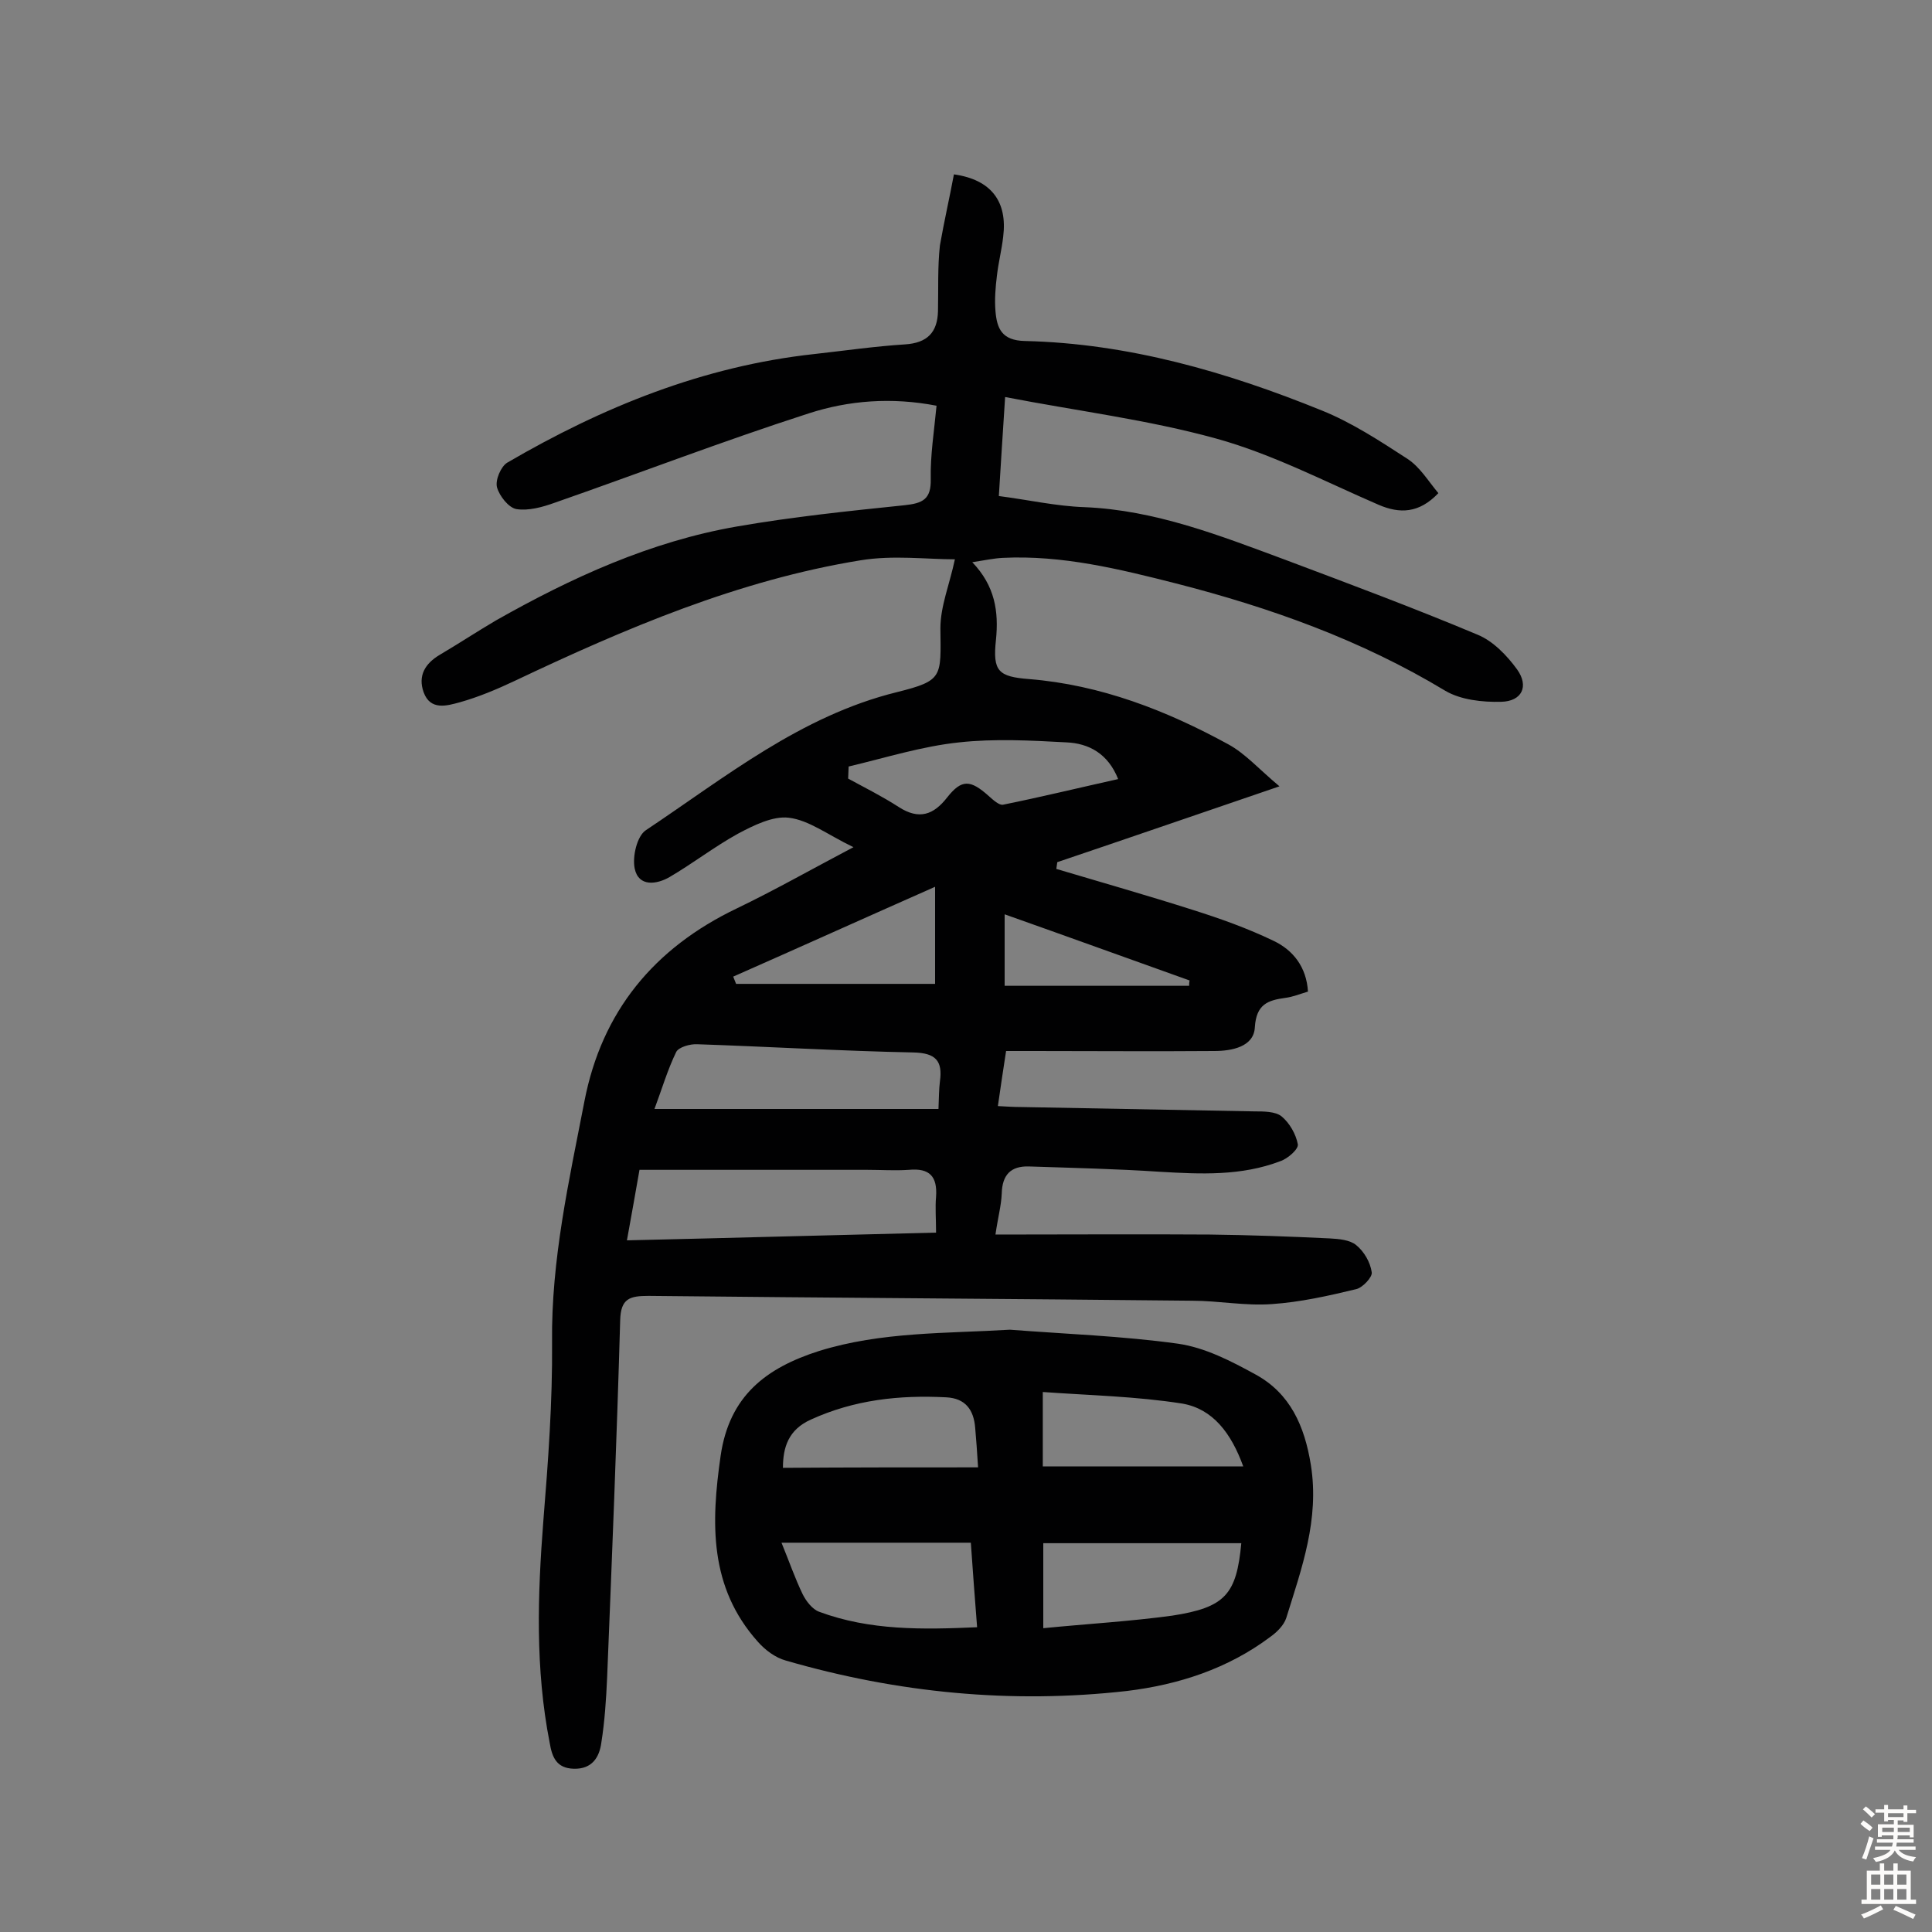
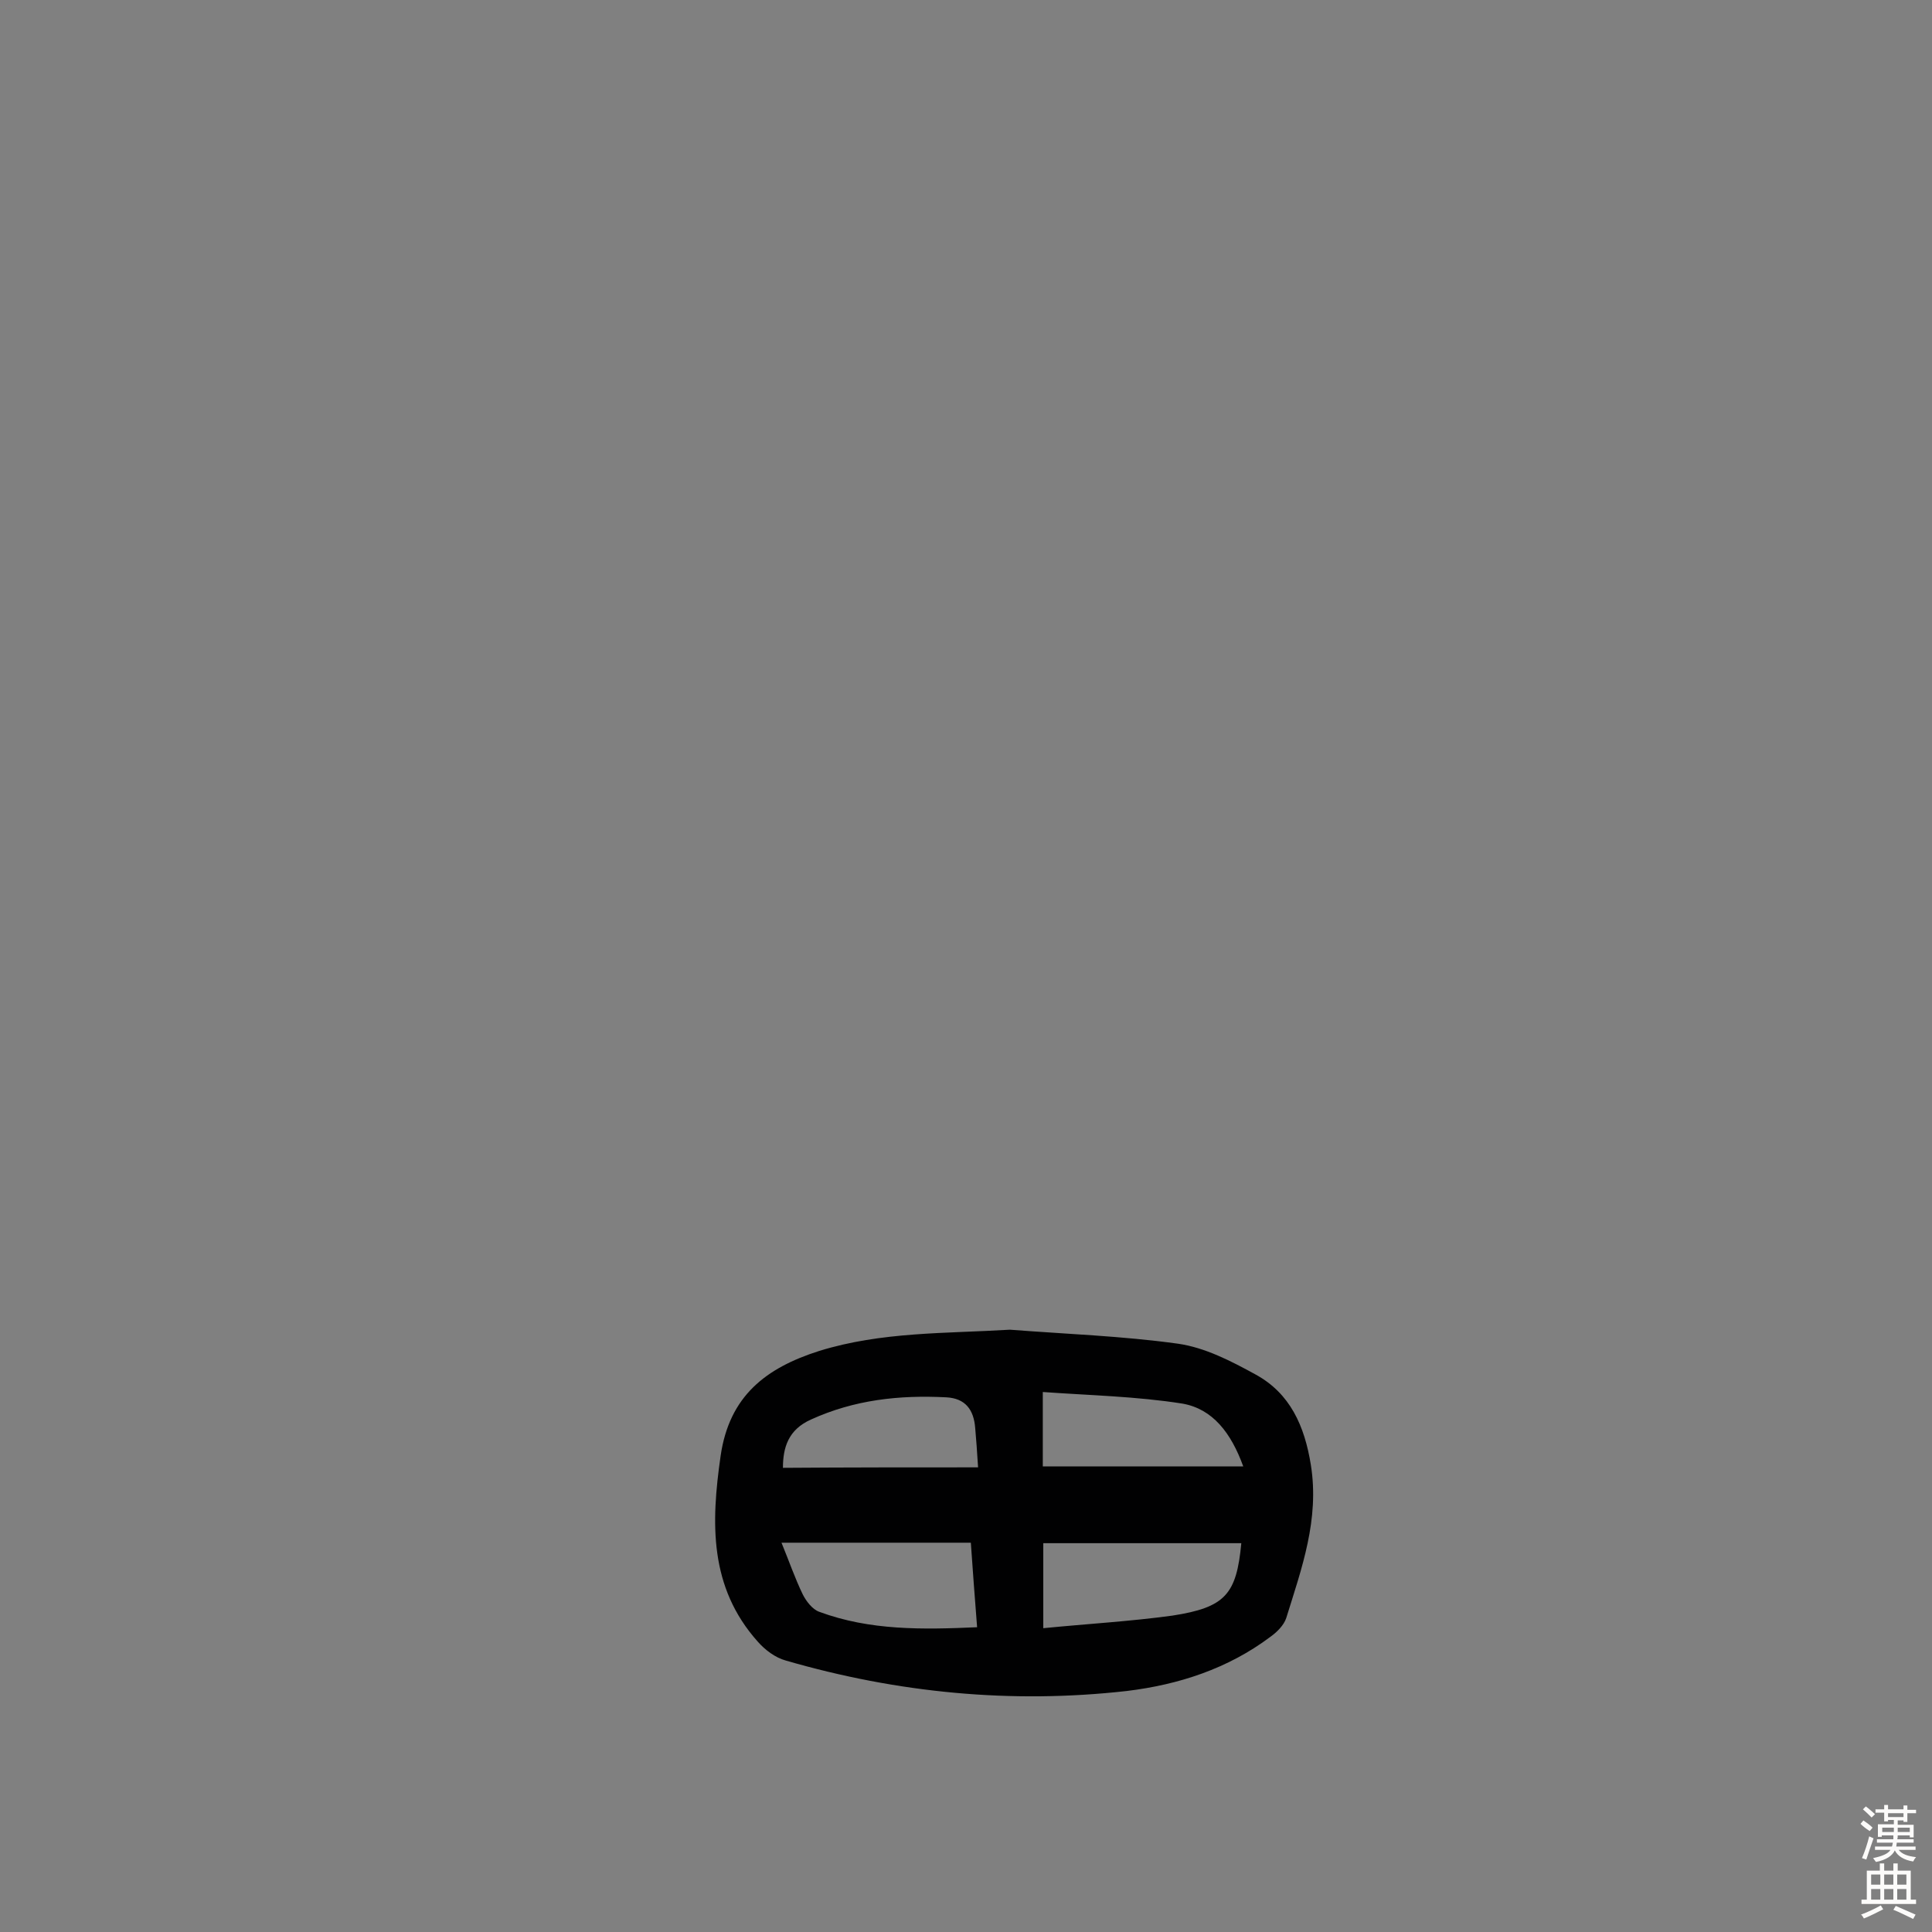
<svg xmlns="http://www.w3.org/2000/svg" enable-background="new 0 0 400 400" viewBox="0 0 400 400">
  <rect x="0" y="0" width="400" height="400" fill="#808080" stroke="none" />
-   <path d="m197.5 36.1c7.8 1.1 11.1 5.7 10.2 12.9-.3 2.7-1 5.4-1.3 8.1-.3 2.4-.5 4.9-.3 7.3.3 3.6 1.3 6.1 6.1 6.2 21.4.5 41.8 6.4 61.5 14.4 6.2 2.5 12 6.3 17.7 10 2.6 1.7 4.3 4.6 6.4 7.1-4 4.2-8 4.3-12.4 2.4-11.1-4.8-22-10.5-33.6-13.7-14.1-3.9-28.7-5.7-43.7-8.6-.5 7.7-.9 13.9-1.3 20.5 6.2.8 11.9 2.1 17.7 2.3 14.7.6 28.1 5.9 41.6 10.9 13.3 5 26.7 10 39.8 15.5 3.2 1.3 6.1 4.3 8.2 7.2 2.5 3.5 1 6.6-3.3 6.7-3.9.1-8.4-.4-11.6-2.3-17.4-10.5-36.2-17.2-55.7-22.2-11.8-3-23.6-5.9-35.9-5.3-1.9.1-3.7.5-6.3.9 4.7 4.9 5.5 10.2 4.9 16.1-.7 6.5.5 7.6 6.9 8.1 14.8 1.2 28.4 6.5 41.2 13.5 3.5 1.9 6.3 5.1 10.6 8.7-16.4 5.6-31.2 10.7-46 15.7-.1.5-.1.9-.2 1.4 9.4 2.8 18.9 5.5 28.3 8.5 5.7 1.8 11.3 3.8 16.7 6.4 4 1.9 6.8 5.4 7.1 10.5-1.7.5-3.1 1.1-4.7 1.3-3.6.5-6 1.3-6.3 6.1-.2 4-4.7 4.9-8.4 4.9-12.5.1-25 0-37.5 0-1.8 0-3.5 0-5.6 0-.6 3.8-1.1 7.3-1.7 11.4 1.8.1 3.3.2 4.9.2 16.1.3 32.1.6 48.2.9 1.9 0 4.3 0 5.6 1 1.7 1.4 3 3.7 3.4 5.8.2 1-2.1 3-3.6 3.5-8.1 3.1-16.5 2.7-25 2.2-9-.6-18.1-.8-27.1-1.1-3.7-.1-5.5 1.7-5.6 5.6-.1 2.5-.8 5-1.3 8.5 15.3 0 29.8-.1 44.4 0 8.3.1 16.5.4 24.8.8 1.9.1 4.2.3 5.5 1.4 1.6 1.3 2.9 3.5 3.2 5.6.2 1-1.9 3.2-3.2 3.5-5.8 1.4-11.6 2.7-17.5 3.1-5.5.4-11-.7-16.5-.7-37.5-.4-75-.6-112.5-1-3.9 0-5.8.5-5.9 5.1-.7 24.6-1.7 49.2-2.7 73.9-.2 4.5-.5 9.1-1.2 13.5-.4 3-1.9 5.5-5.7 5.4-3.6-.1-4.5-2.4-5-5.4-3-15.3-2.5-30.6-1.3-46 1-12.3 1.9-24.6 1.8-36.9-.2-17 3.5-33.4 6.7-49.9 3.6-18.6 14.4-31.7 31.5-39.9 7.7-3.7 15.1-7.9 24.2-12.7-5.4-2.6-9.2-5.6-13.4-6.1-3.3-.4-7.3 1.6-10.5 3.3-4.9 2.7-9.4 6.2-14.2 9-2.6 1.5-6.4 2.1-7.2-1.8-.5-2.5.5-6.7 2.3-7.9 16.5-11 32.1-23.7 52-28.6 9.6-2.4 9.1-3.1 9-13.2 0-4.6 1.9-9.1 3-14.3-5.8 0-12.8-.9-19.5.2-25.3 4.1-48.7 14.1-71.7 25-3.6 1.7-7.4 3.3-11.3 4.4-2.6.7-6.1 1.8-7.5-2.1-1.2-3.4.3-5.9 3.3-7.7 3.9-2.3 7.7-4.8 11.6-7.1 15.7-8.9 32.1-16.4 50-19.5 11.5-2 23.1-3.2 34.7-4.4 3.7-.4 5.5-1.2 5.4-5.4-.1-5 .7-9.9 1.2-15.2-9.3-1.8-18.2-1.1-26.5 1.6-17.7 5.7-35.1 12.4-52.6 18.5-2.5.9-5.4 1.7-7.9 1.3-1.6-.3-3.5-2.7-4-4.5-.4-1.5.8-4.3 2.1-5.1 19.7-11.5 40.6-20 63.6-22.5 6.3-.7 12.5-1.6 18.8-2 4.6-.3 6.7-2.5 6.8-6.9.1-4.5-.1-9.1.4-13.6.9-5.1 2-9.9 2.9-14.7zm-67.7 220.7c21.8-.5 42.9-1.1 64-1.6 0-2.9-.2-5.2 0-7.4.3-4.2-1.3-6-5.6-5.6-2.9.2-5.8 0-8.7 0-15.5 0-31.1 0-47.1 0-.7 4.1-1.6 9-2.6 14.6zm64.5-27.2c.1-2.5.1-4.1.3-5.7.6-4.3-.9-5.9-5.5-6-14.9-.3-29.8-1.2-44.7-1.7-1.5-.1-3.9.6-4.4 1.6-1.8 3.7-3 7.8-4.5 11.8zm-18.6-70.9c0 .8-.1 1.7-.1 2.5 3.5 1.9 7.1 3.7 10.5 5.9 4.2 2.7 7.2 1.6 10-2 3-3.8 4.8-3.7 8.6-.3.9.8 2.2 2 3 1.8 7.9-1.6 15.7-3.5 23.8-5.3-2.1-5.3-6.1-7.4-10.7-7.6-7.4-.4-14.9-.8-22.2 0-7.7.8-15.3 3.2-22.9 5zm17.9 24.9c-14.7 6.5-28.2 12.6-41.8 18.6.2.5.4 1 .6 1.5h41.2c0-6.4 0-12.5 0-20.1zm14.4 20.5h38.2c0-.4 0-.7.1-1.1-12.6-4.5-25.3-9.1-38.3-13.7z" fill="#010102" />
  <path d="m209.1 275.3c11.6.9 23.3 1.3 34.8 2.9 5.6.8 11 3.6 16.1 6.4 7.1 3.9 10.1 10.6 11.4 18.7 1.8 11.3-1.9 21.4-5.1 31.7-.5 1.5-1.9 2.9-3.3 3.9-8.8 6.6-19 9.9-29.7 11.2-23.9 2.7-47.5.4-70.6-6.3-2.2-.6-4.3-2.2-5.8-3.9-10.1-11.3-9.7-24.6-7.7-38.5 1.8-12.4 9.4-18.2 20.4-21.7 12.9-4 26.2-3.6 39.5-4.4zm-8.1 44.1c-13.4 0-26.1 0-39.2 0 1.6 3.9 2.8 7.4 4.4 10.7.7 1.4 2 3.1 3.4 3.6 10.5 3.9 21.4 3.7 32.7 3.2-.5-6.2-.9-11.9-1.3-17.5zm56 .1c-13.7 0-27.4 0-41 0v17.6c9.1-.9 17.9-1.4 26.7-2.6 11-1.7 13.3-4.4 14.3-15zm-41.1-15.9h41.5c-2.5-6.9-6.3-11.9-12.6-13-9.5-1.5-19.1-1.7-28.9-2.4zm-13.4.2c-.2-3.4-.4-5.8-.6-8.2-.3-3.7-2-6.1-6-6.3-9.7-.5-19 .5-28 4.6-4.7 2.1-5.8 5.8-5.8 10 13.5-.1 26.6-.1 40.4-.1z" fill="#010102" />
  <g fill="#fcfbfa">
    <path d="m385.2 377.6.6-.7c.6.4 1.3.9 1.9 1.5l-.6.7c-.8-.5-1.4-1-1.9-1.5zm.3 7.1c.6-1.4 1.1-2.9 1.5-4.5.3.1.6.3.9.4-.5 1.4-1 2.9-1.5 4.4zm.2-10.1.6-.6c.7.5 1.3 1.1 1.9 1.6l-.7.7c-.6-.6-1.2-1.2-1.8-1.7zm8.4-.8h.8v.9h1.8v.7h-1.8v1.8h-.8v-.3h-1.2v.9h3.3v2.6h-.8v-.4h-2.5c0 .3 0 .6-.1.8h3.4v.7h-3.5c0 .3-.1.6-.1.8h4v.7h-3.5c.7.9 1.9 1.3 3.6 1.5-.2.2-.4.5-.6.9-1.9-.3-3.2-1.1-3.8-2.3-.5 1.1-1.8 2-3.9 2.4-.2-.3-.4-.5-.6-.8 1.9-.4 3.1-.9 3.6-1.7h-3.2v-.7h3.5c.1-.2.1-.5.2-.8h-3.3v-.7h3.4c0-.2 0-.5 0-.8h-2.4v.3h-.8v-2.6h3.3v-.9h-1.2v.3h-.8v-1.8h-1.8v-.7h1.8v-.9h.8v.9h3.2zm-4.4 5.5h2.4c0-.3 0-.6 0-.9h-2.4zm1.2-3.1h3.2v-.8h-3.2zm4.4 2.2h-2.4v.9h2.5v-.9z" />
    <path d="m389.2 385.8h.9v1.5h1.9v-1.5h.9v1.5h2.7v6h1.1v.9h-11.3v-.9h1.1v-6h2.7zm.2 8.7.5.8c-1.2.6-2.5 1.3-4 1.9-.2-.3-.3-.6-.6-.8 1.6-.6 3-1.3 4.1-1.9zm-2-4.3h1.9v-2.1h-1.9zm0 3.1h1.9v-2.2h-1.9zm2.7-3.1h1.9v-2.1h-1.9zm0 3.1h1.9v-2.2h-1.9zm2.4 1.3c1.4.6 2.7 1.2 4.1 1.8l-.5.9c-1.5-.7-2.8-1.4-4.1-1.9zm2.2-6.5h-1.9v2.1h1.9zm-1.9 5.2h1.9v-2.2h-1.9z" />
  </g>
</svg>